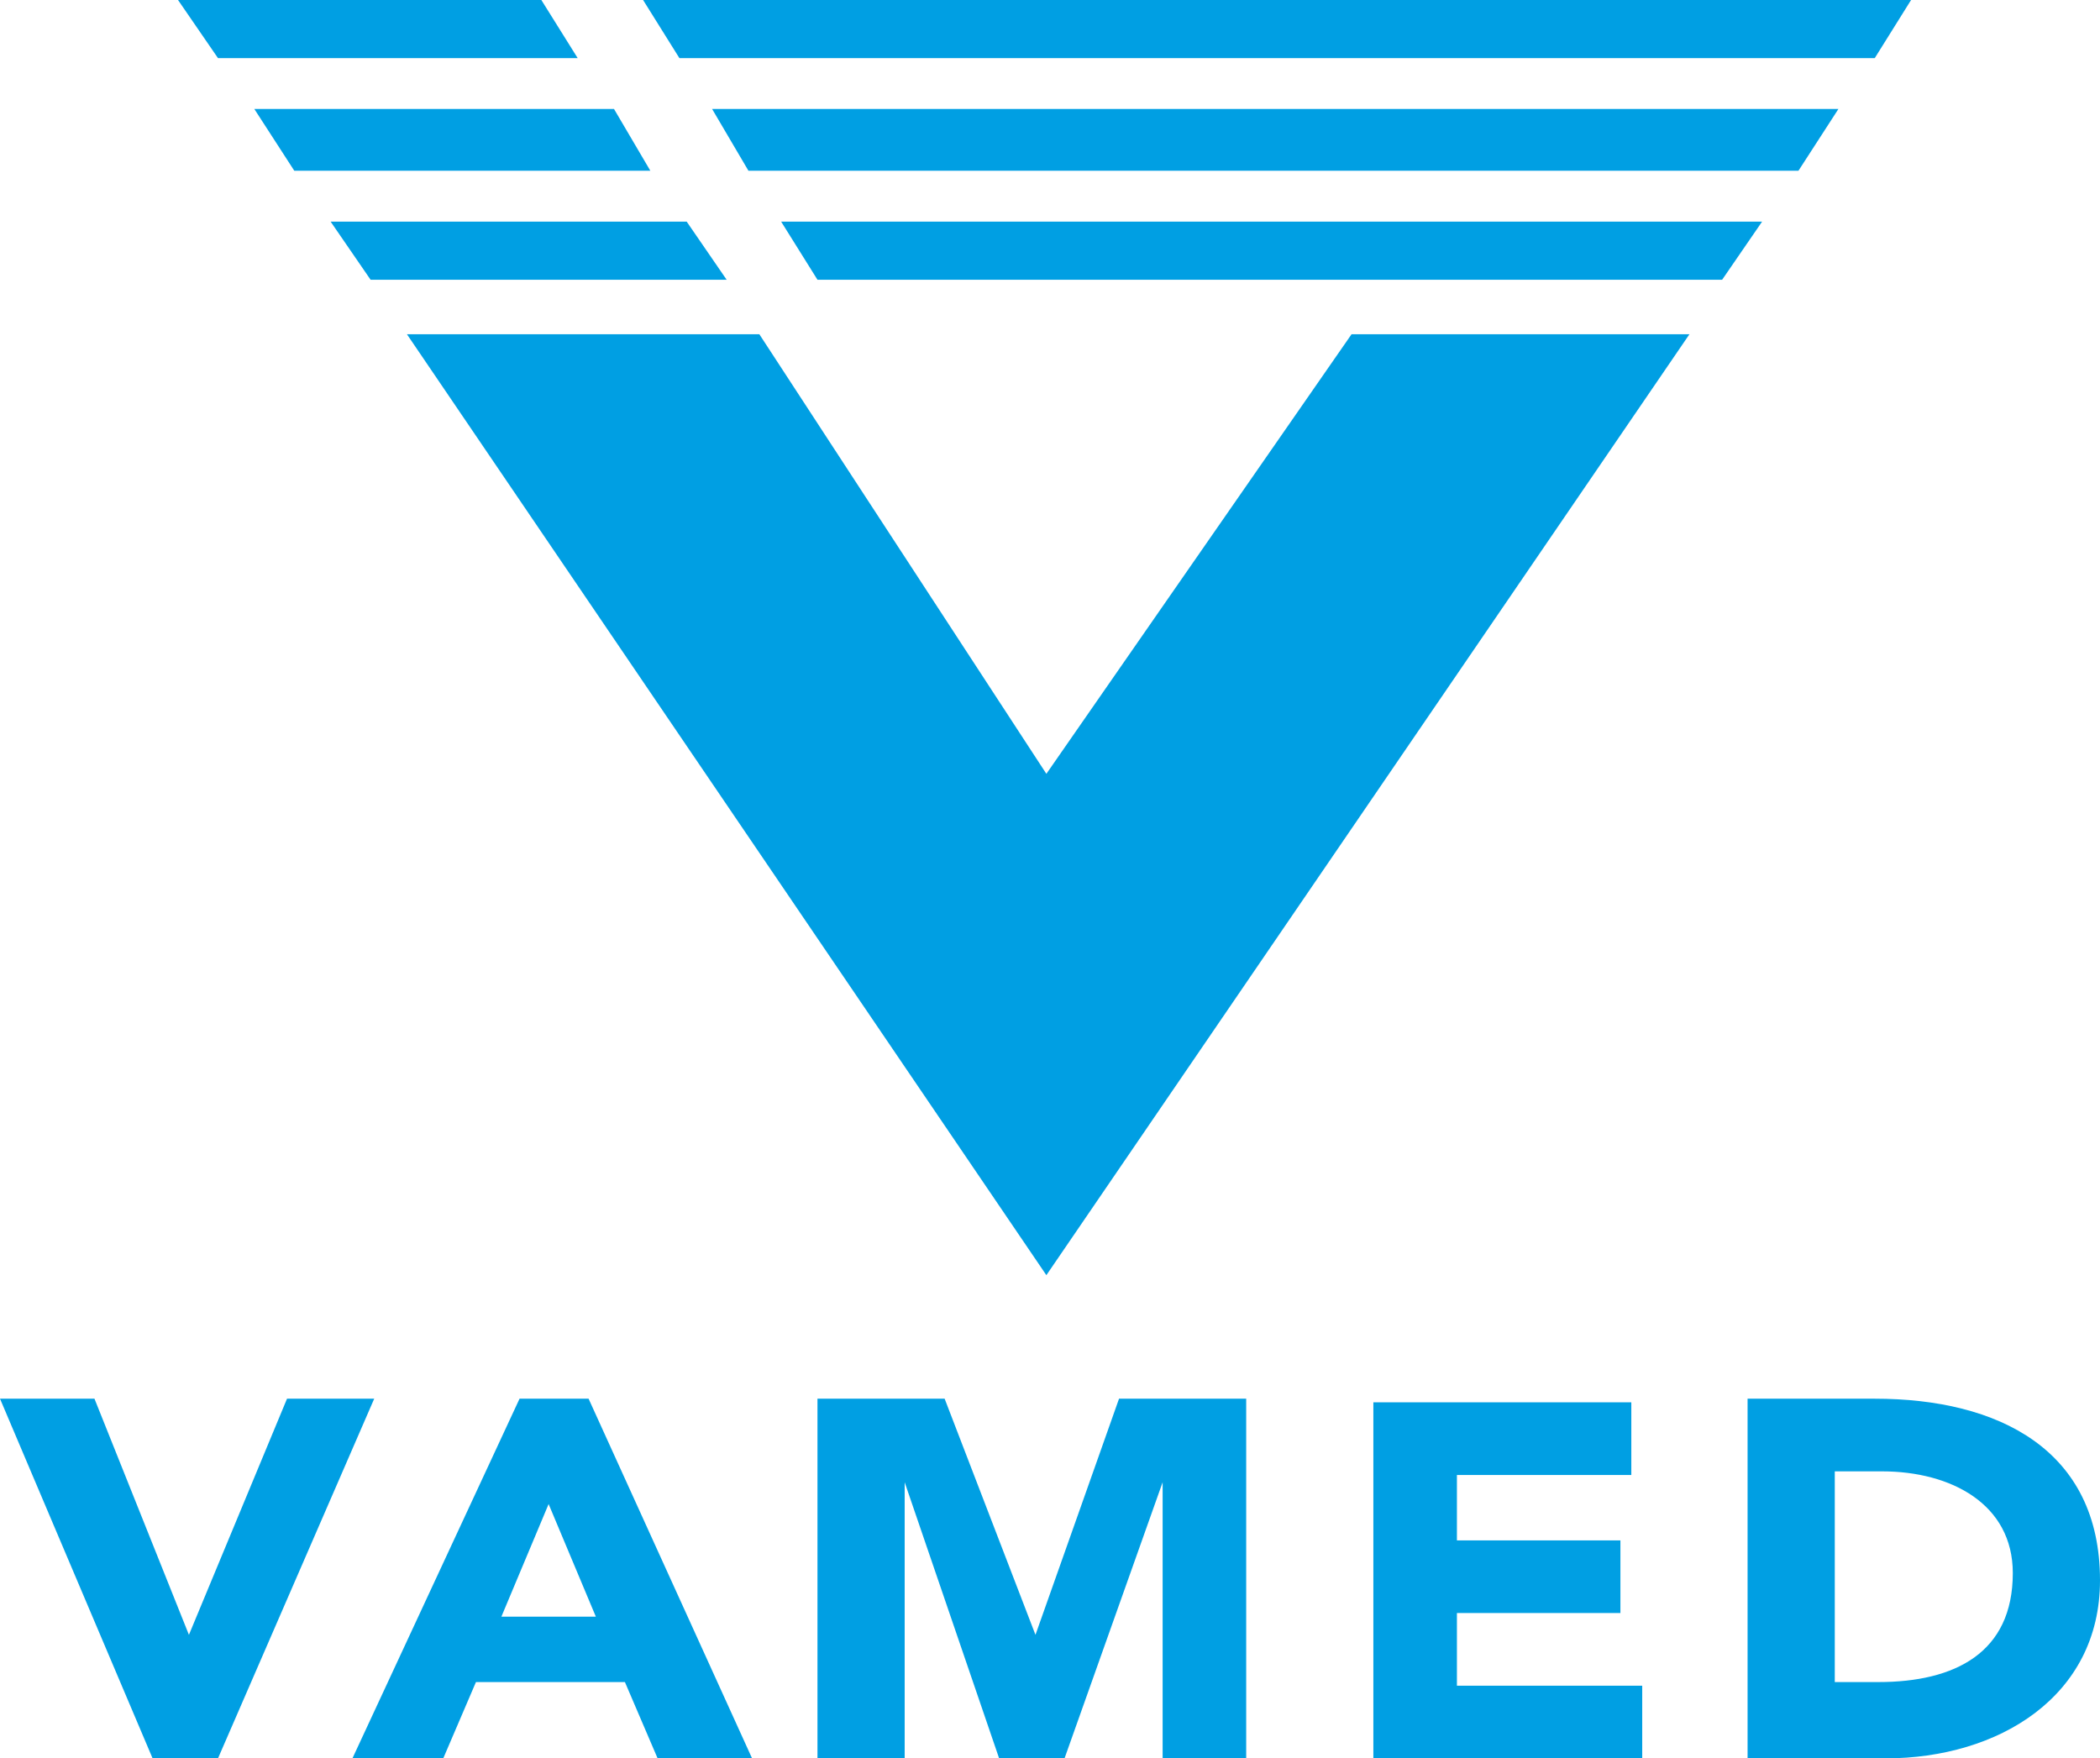
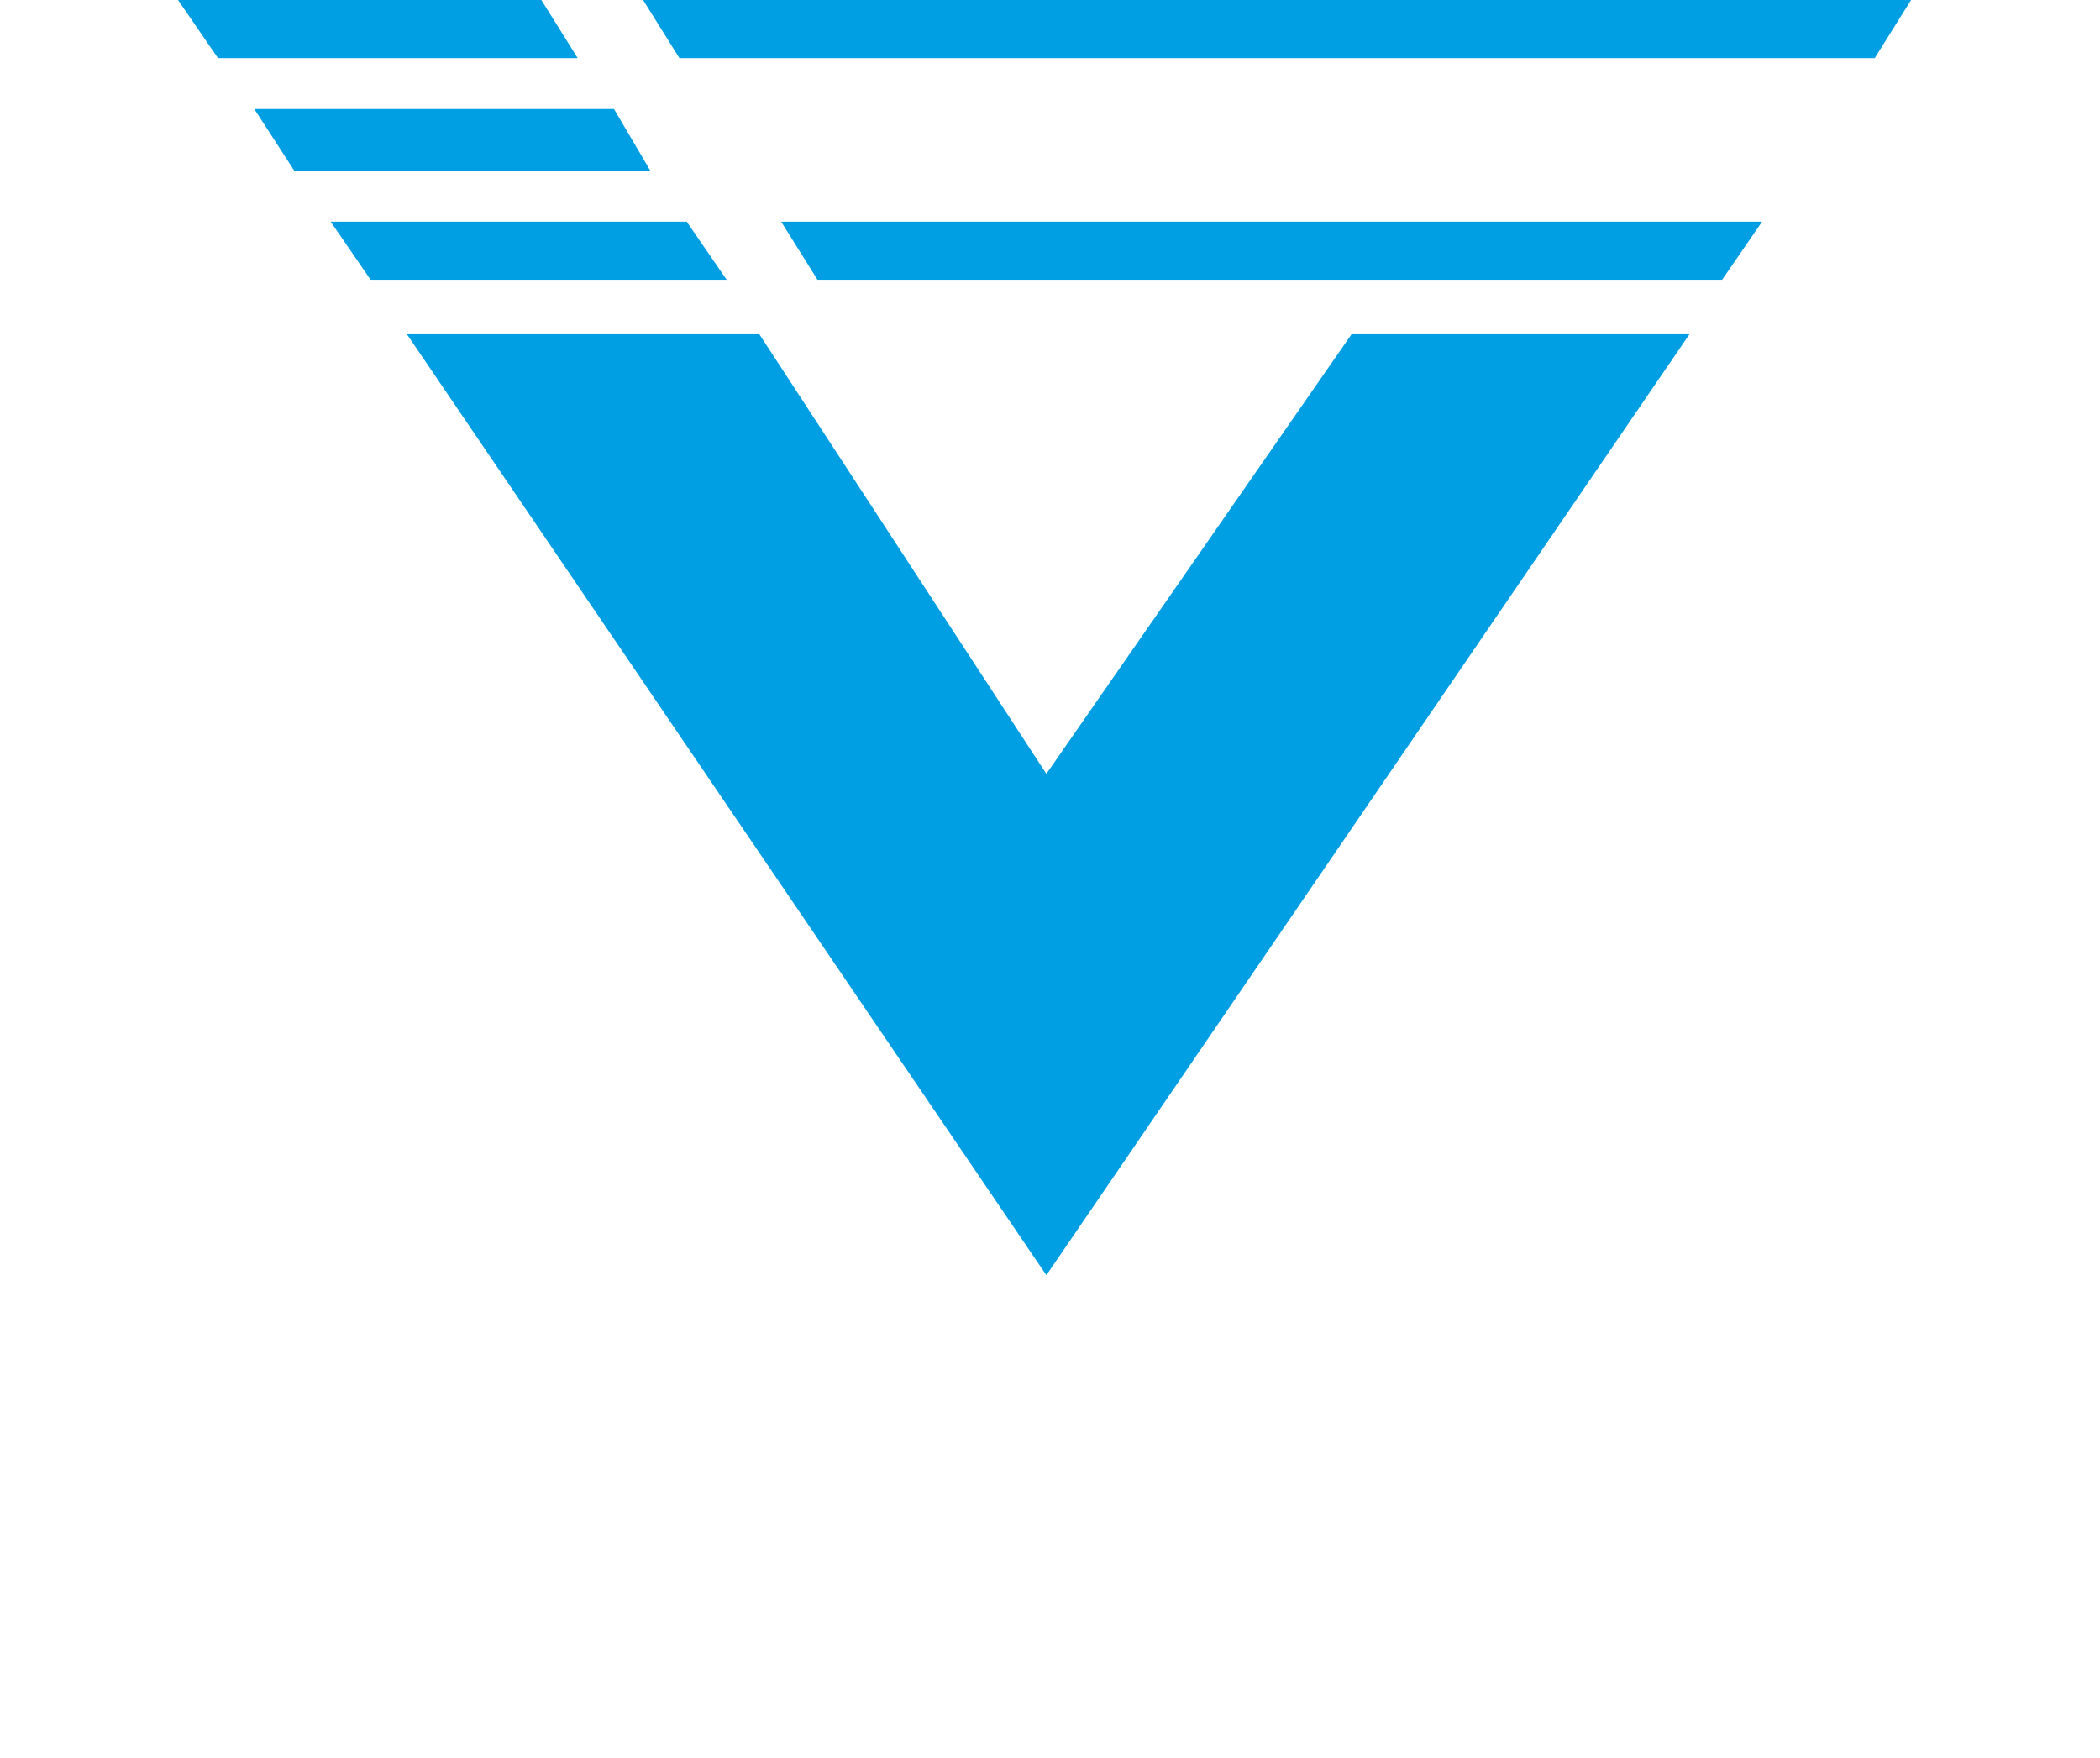
<svg xmlns="http://www.w3.org/2000/svg" version="1.1" id="Calque_1" x="0px" y="0px" viewBox="0 0 57.8 48.4" xml:space="preserve">
  <polygon fill="#009FE3" points="24.2,21.6 24.2,21.5 24.2,21.5 " />
  <polygon fill="#009FE3" points="24.1,21.2 24.1,21.1 24,21.1 " />
  <polygon fill="#009FE3" points="18.7,1.6 51.6,1.6 52.6,0 17.7,0 " />
  <polygon fill="#009FE3" points="6,1.6 15.9,1.6 14.9,0 4.9,0 " />
-   <polygon fill="#009FE3" points="19.6,3 20.6,4.7 49.5,4.7 50.6,3 " />
  <polygon fill="#009FE3" points="7,3 8.1,4.7 17.9,4.7 16.9,3 " />
  <polygon fill="#009FE3" points="10.2,7.7 20,7.7 18.9,6.1 9.1,6.1 " />
  <polygon fill="#009FE3" points="22.5,7.7 47.4,7.7 48.5,6.1 21.5,6.1 " />
  <polygon fill="#009FE3" points="46.5,9.2 37.2,9.2 28.8,21.3 20.9,9.2 11.2,9.2 28.8,35.1 " />
  <g>
-     <path fill="#009FE3" d="M4.2,48.4H6l4.3-9.9H7.9L5.2,45h0l-2.6-6.5H0L4.2,48.4z M9.7,48.4h2.5l0.9-2.1h4.1l0.9,2.1h2.6l-4.5-9.9 h-1.9L9.7,48.4z M16.4,44.5h-2.6l1.3-3.1L16.4,44.5z M22.6,48.4h2.3v-7.6h0l2.6,7.6h1.8l2.7-7.6h0v7.6h2.3v-9.9h-3.5L28.5,45h0 L26,38.5h-3.5V48.4z M37.8,48.4h7.4v-2h-5.1v-2h4.5v-2h-4.5v-1.8h4.8v-2h-7.1V48.4z M48.1,48.4h3.8c3.1,0,5.9-1.7,5.9-4.9 c0-3.6-2.8-5-6.2-5h-3.5V48.4z M50.4,40.5h1.4c1.9,0,3.6,0.9,3.6,2.8c0,2.2-1.6,3-3.7,3h-1.2V40.5z" />
-   </g>
+     </g>
</svg>